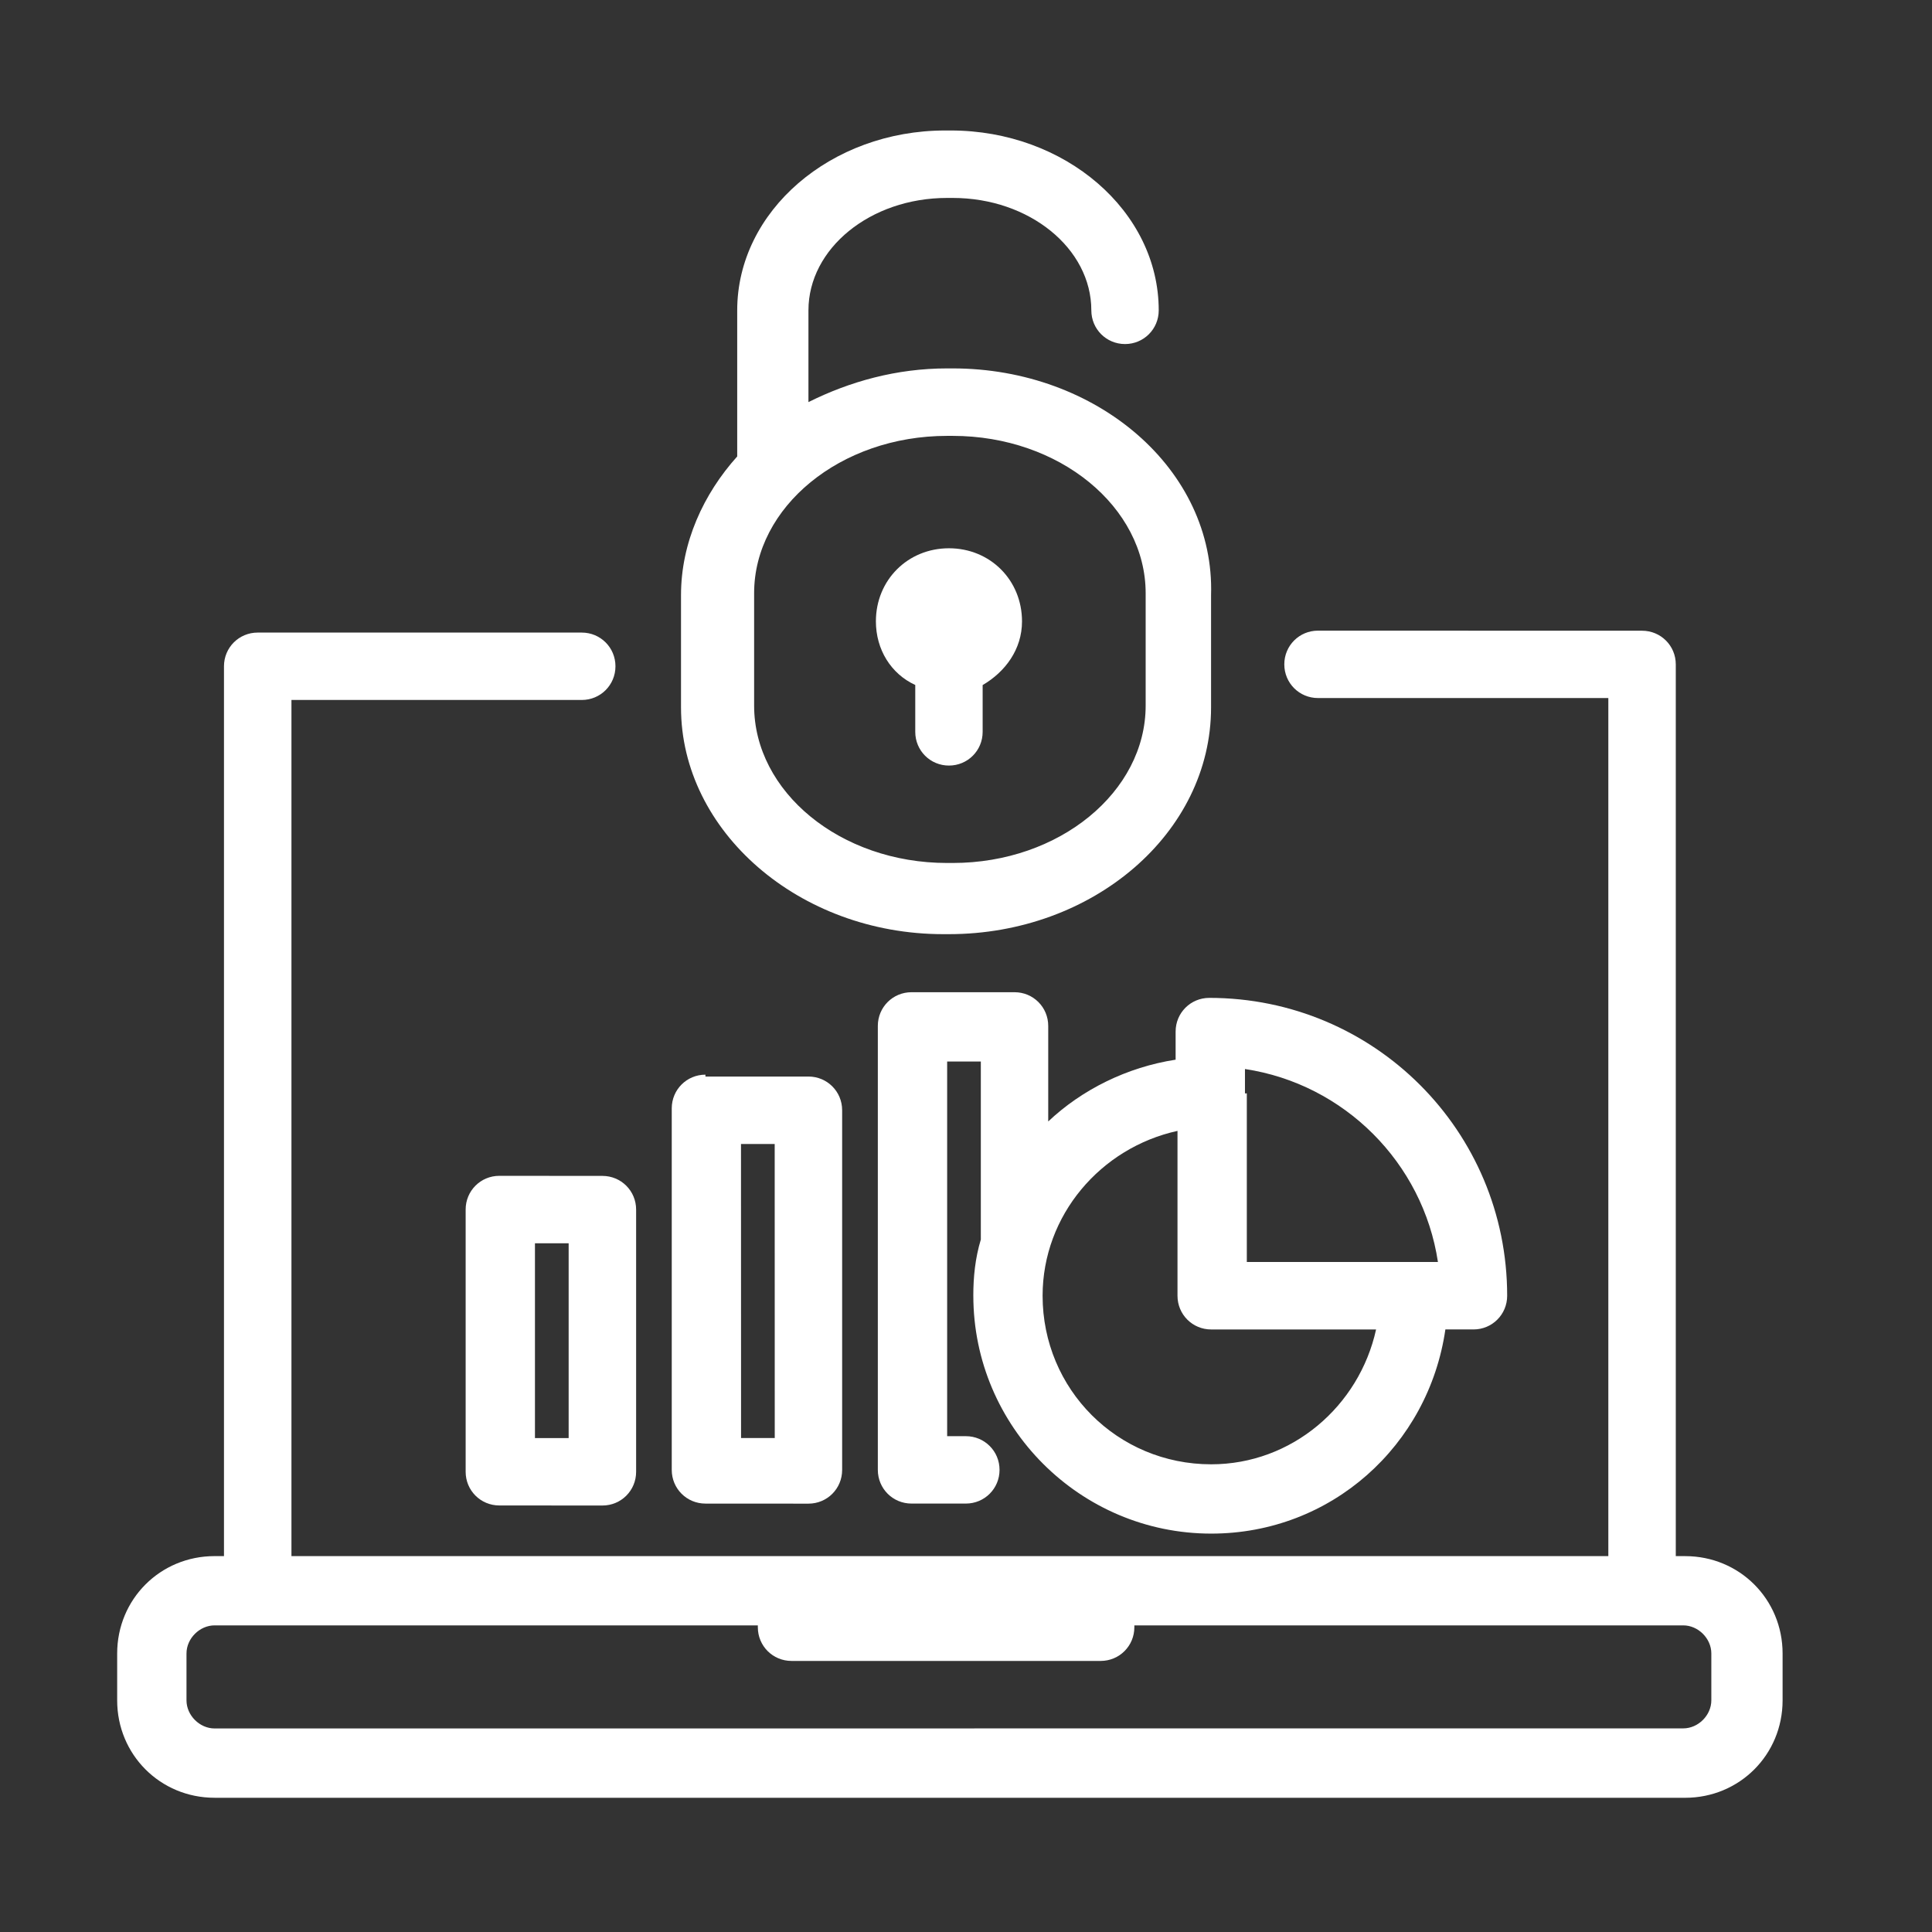
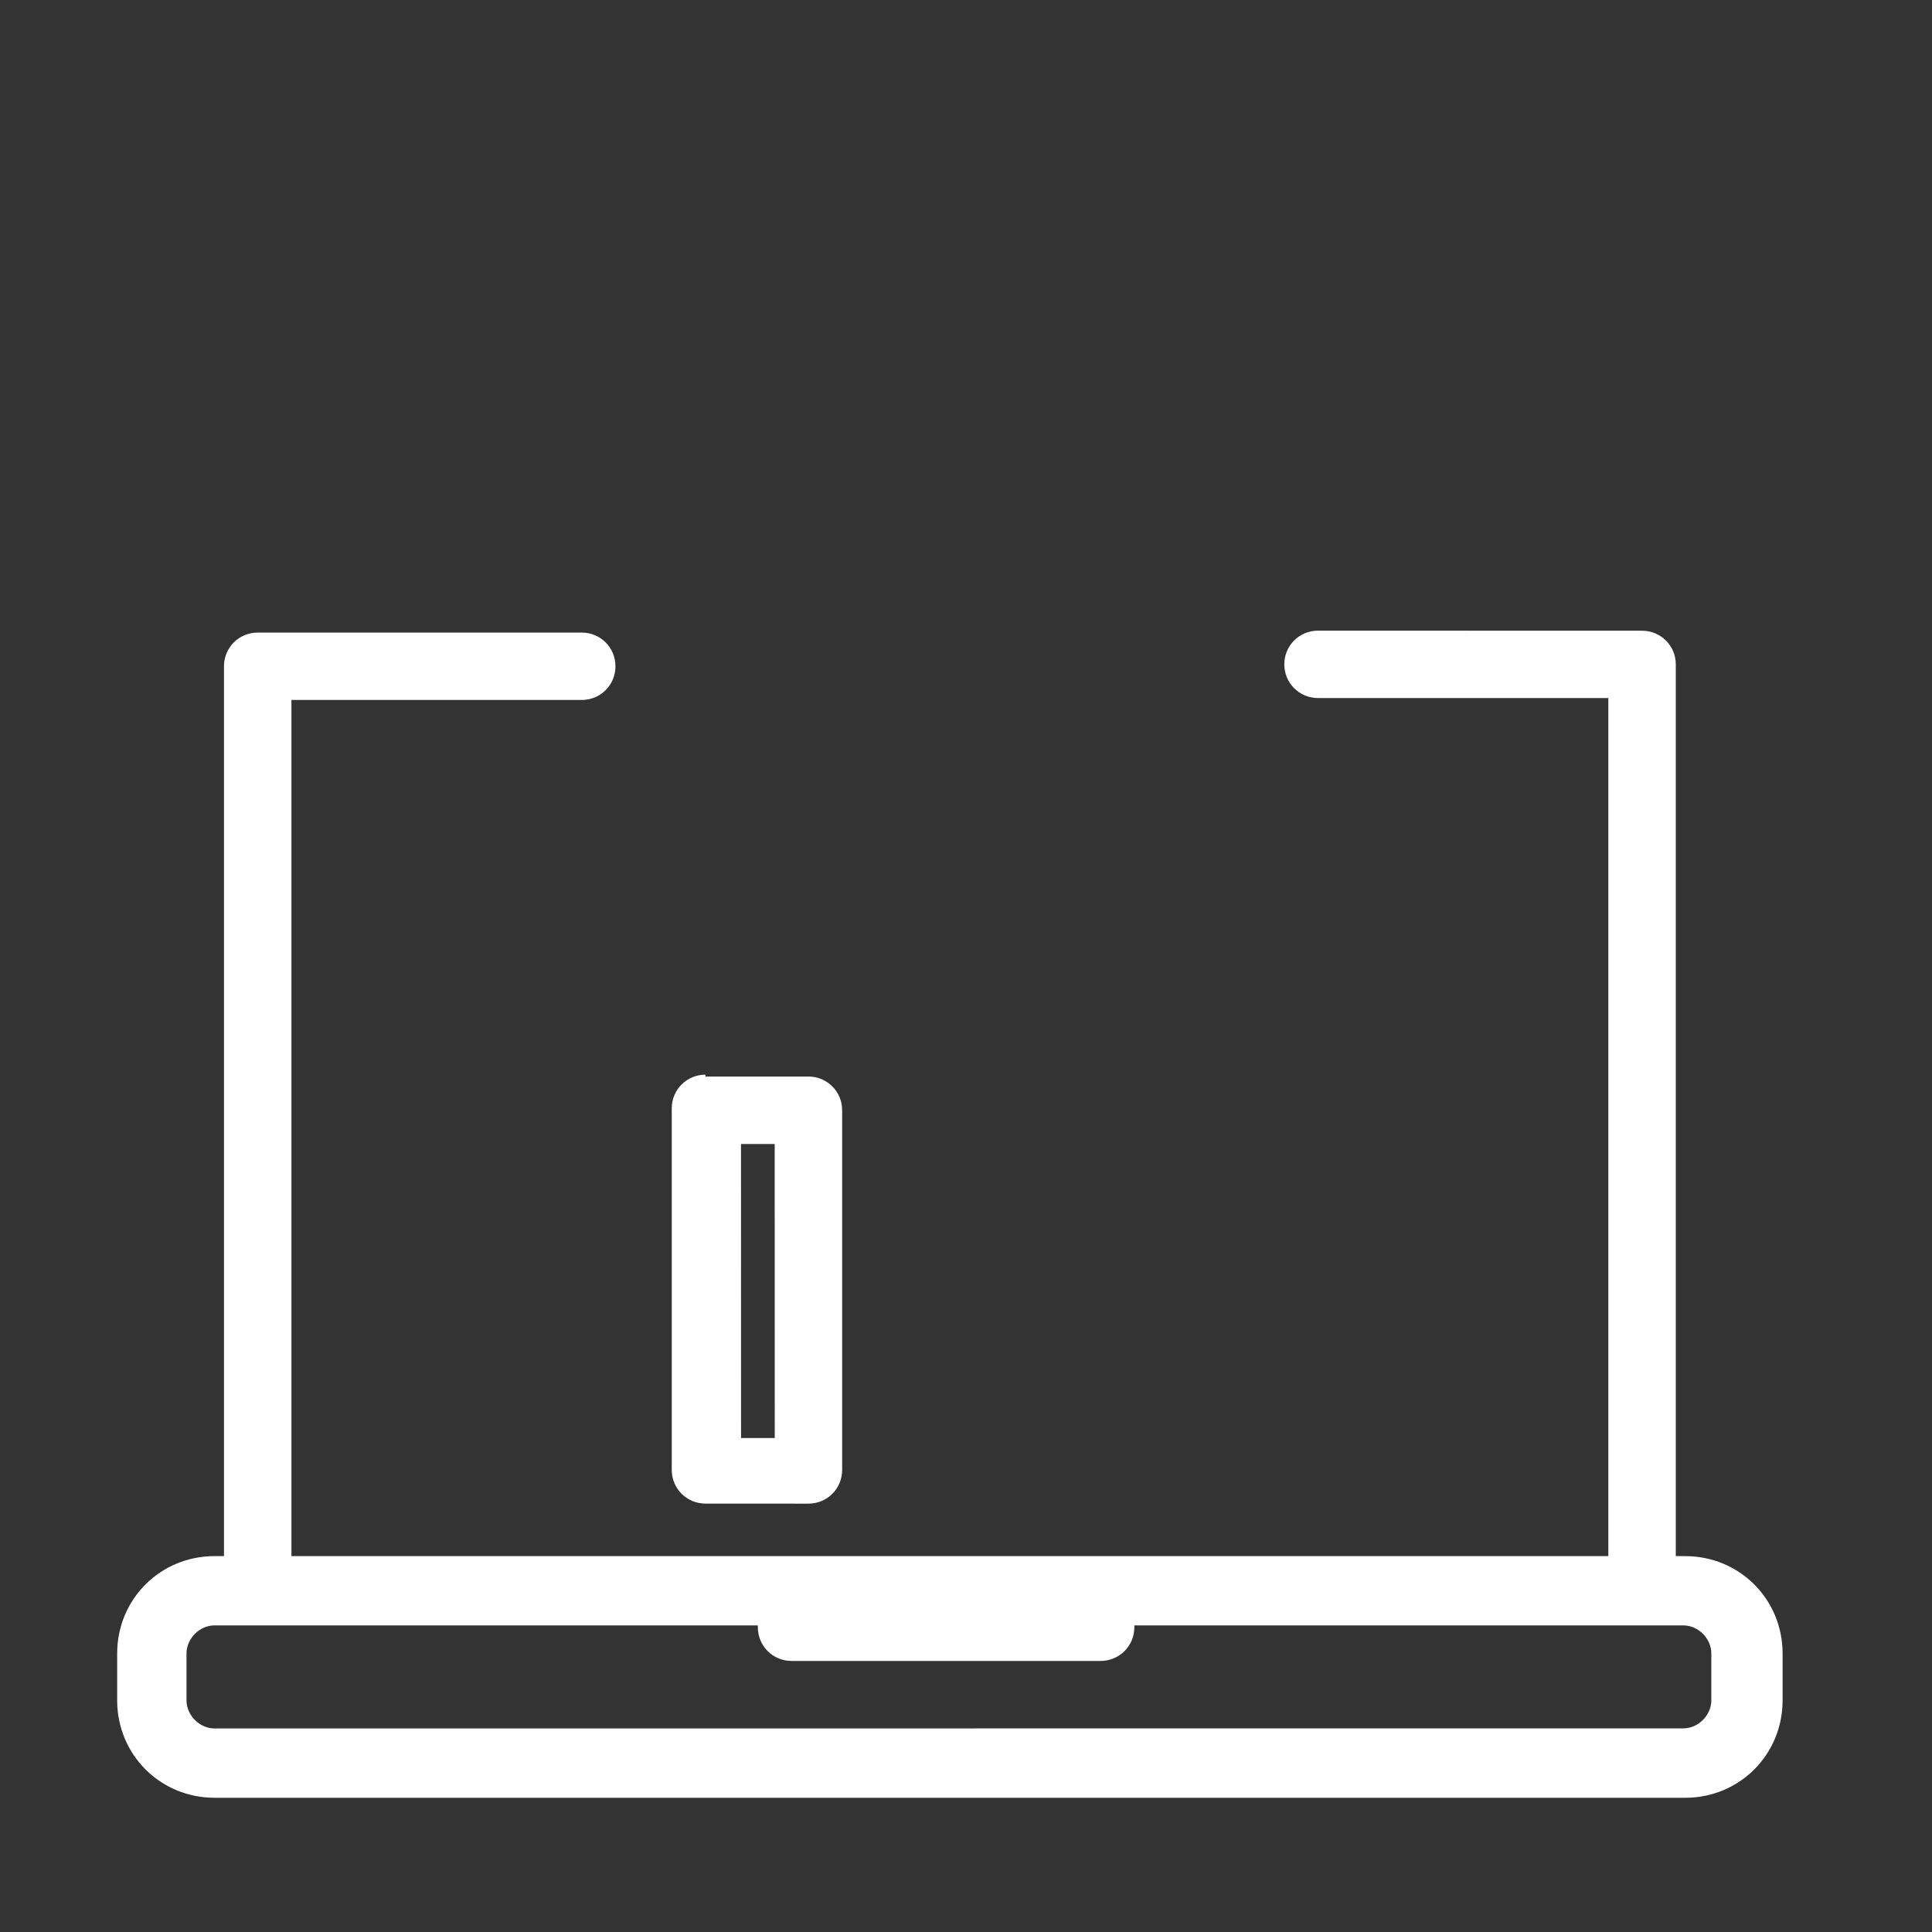
<svg xmlns="http://www.w3.org/2000/svg" width="102px" height="102px" viewBox="0 0 102 102">
  <rect x="0" y="0" width="102" height="102" fill="#333333" stroke="none" />
  <title>access</title>
  <desc>Created with Sketch.</desc>
  <g id="access" stroke="none" stroke-width="1" fill="none" fill-rule="evenodd">
    <g id="np_access-protection_2097842_000000" transform="translate(6, 6)" fill="#FFFFFF" fill-rule="nonzero">
      <path d="M5.33,88.914 L82.969,88.914 C85.838,88.914 88.112,86.639 88.112,83.77 L88.112,81.299 C88.112,78.43 85.838,76.156 82.969,76.156 L82.473,76.156 L82.473,29.077 C82.473,28.09 81.682,27.299 80.694,27.299 L63.584,27.295 C62.596,27.295 61.805,28.086 61.805,29.074 C61.805,30.062 62.596,30.853 63.584,30.853 L78.912,30.853 L78.912,76.155 L9.387,76.155 L9.387,30.955 L24.714,30.955 C25.702,30.955 26.493,30.164 26.493,29.176 C26.493,28.188 25.702,27.397 24.714,27.397 L7.604,27.397 C6.616,27.397 5.825,28.188 5.825,29.176 L5.825,76.155 L5.329,76.155 C2.46,76.155 0.186,78.429 0.186,81.298 L0.186,83.77 C0.186,86.638 2.46,88.913 5.329,88.913 L5.33,88.914 Z M3.846,81.295 C3.846,80.504 4.539,79.812 5.33,79.812 L34.01,79.812 L34.01,79.91 C34.01,80.898 34.801,81.689 35.789,81.689 L52.109,81.689 C53.097,81.689 53.888,80.898 53.888,79.91 L53.888,79.812 L82.867,79.812 C83.658,79.812 84.35,80.504 84.35,81.295 L84.35,83.767 C84.35,84.558 83.658,85.25 82.867,85.25 L5.33,85.254 C4.539,85.254 3.846,84.561 3.846,83.77 L3.846,81.295 Z" id="Shape" />
-       <path d="M44.297,13.45 L44.002,13.45 C41.33,13.45 38.858,14.143 36.682,15.229 L36.682,10.385 C36.682,7.122 39.945,4.45 44.002,4.45 L44.297,4.45 C48.351,4.45 51.617,7.122 51.617,10.385 C51.617,11.373 52.408,12.164 53.396,12.164 C54.383,12.164 55.175,11.373 55.175,10.385 C55.175,5.143 50.228,0.889 44.195,0.889 L43.9,0.889 C37.867,0.889 32.921,5.143 32.921,10.385 L32.921,18.098 C31.142,20.077 29.954,22.647 29.954,25.418 L29.954,31.352 C29.954,37.881 36.183,43.319 43.798,43.319 L44.094,43.319 C51.709,43.319 57.938,37.979 57.938,31.352 L57.938,25.418 C58.146,18.791 51.913,13.45 44.298,13.45 L44.297,13.45 Z M54.485,31.253 C54.485,35.803 49.936,39.561 44.297,39.561 L44.002,39.561 C38.363,39.561 33.814,35.803 33.814,31.253 L33.814,25.319 C33.814,20.77 38.363,17.012 44.002,17.012 L44.297,17.012 C49.936,17.012 54.485,20.77 54.485,25.319 L54.485,31.253 Z" id="Shape" />
-       <path d="M44.1,22.946 C41.924,22.946 40.243,24.627 40.243,26.803 C40.243,28.287 41.034,29.573 42.321,30.164 L42.321,32.639 C42.321,33.627 43.112,34.418 44.1,34.418 C45.088,34.418 45.879,33.627 45.879,32.639 L45.879,30.168 C47.067,29.475 47.957,28.287 47.957,26.807 C47.957,24.627 46.276,22.946 44.1,22.946 L44.1,22.946 Z" id="Path" />
-       <path d="M45.387,62.406 C45.387,69.328 51.026,74.967 57.948,74.967 C64.276,74.967 69.42,70.32 70.309,64.188 L71.792,64.188 C72.78,64.188 73.571,63.397 73.571,62.409 C73.571,53.704 66.551,46.683 57.846,46.683 C56.858,46.683 56.067,47.474 56.067,48.462 L56.067,49.946 C53.497,50.343 51.12,51.528 49.341,53.208 L49.341,48.163 C49.341,47.175 48.55,46.384 47.562,46.384 L42.124,46.384 C41.136,46.384 40.345,47.175 40.345,48.163 L40.345,71.602 C40.345,72.59 41.136,73.381 42.124,73.381 L44.992,73.381 C45.98,73.381 46.771,72.59 46.771,71.602 C46.771,70.614 45.98,69.823 44.992,69.823 L44.005,69.823 L44.005,50.044 L45.783,50.044 L45.783,59.441 C45.485,60.429 45.386,61.417 45.386,62.404 L45.387,62.406 Z M59.728,51.726 L59.728,50.439 C64.969,51.23 69.124,55.385 69.916,60.627 L59.826,60.627 L59.826,51.725 L59.728,51.726 Z M56.166,53.705 L56.166,62.41 C56.166,63.398 56.957,64.189 57.945,64.189 L66.65,64.189 C65.76,68.242 62.199,71.308 57.945,71.308 C52.999,71.308 49.044,67.353 49.044,62.406 C49.047,58.156 52.113,54.595 56.166,53.705 L56.166,53.705 Z" id="Shape" />
-       <path d="M20.363,56.078 C19.375,56.078 18.584,56.869 18.584,57.857 L18.584,71.702 C18.584,72.69 19.375,73.481 20.363,73.481 L25.805,73.484 C26.793,73.484 27.584,72.693 27.584,71.705 L27.584,57.861 C27.584,56.873 26.793,56.082 25.805,56.082 L20.363,56.078 Z M24.022,69.923 L22.243,69.923 L22.243,59.639 L24.022,59.639 L24.022,69.923 Z" id="Shape" />
      <path d="M31.244,50.737 C30.256,50.737 29.465,51.529 29.465,52.516 L29.465,71.603 C29.465,72.591 30.256,73.382 31.244,73.382 L36.682,73.385 C37.67,73.385 38.461,72.594 38.461,71.606 L38.461,52.614 C38.461,51.627 37.67,50.836 36.682,50.836 L31.244,50.836 L31.244,50.737 Z M34.903,69.922 L33.124,69.922 L33.121,54.397 L34.9,54.397 L34.903,69.922 Z" id="Shape" />
    </g>
  </g>
</svg>